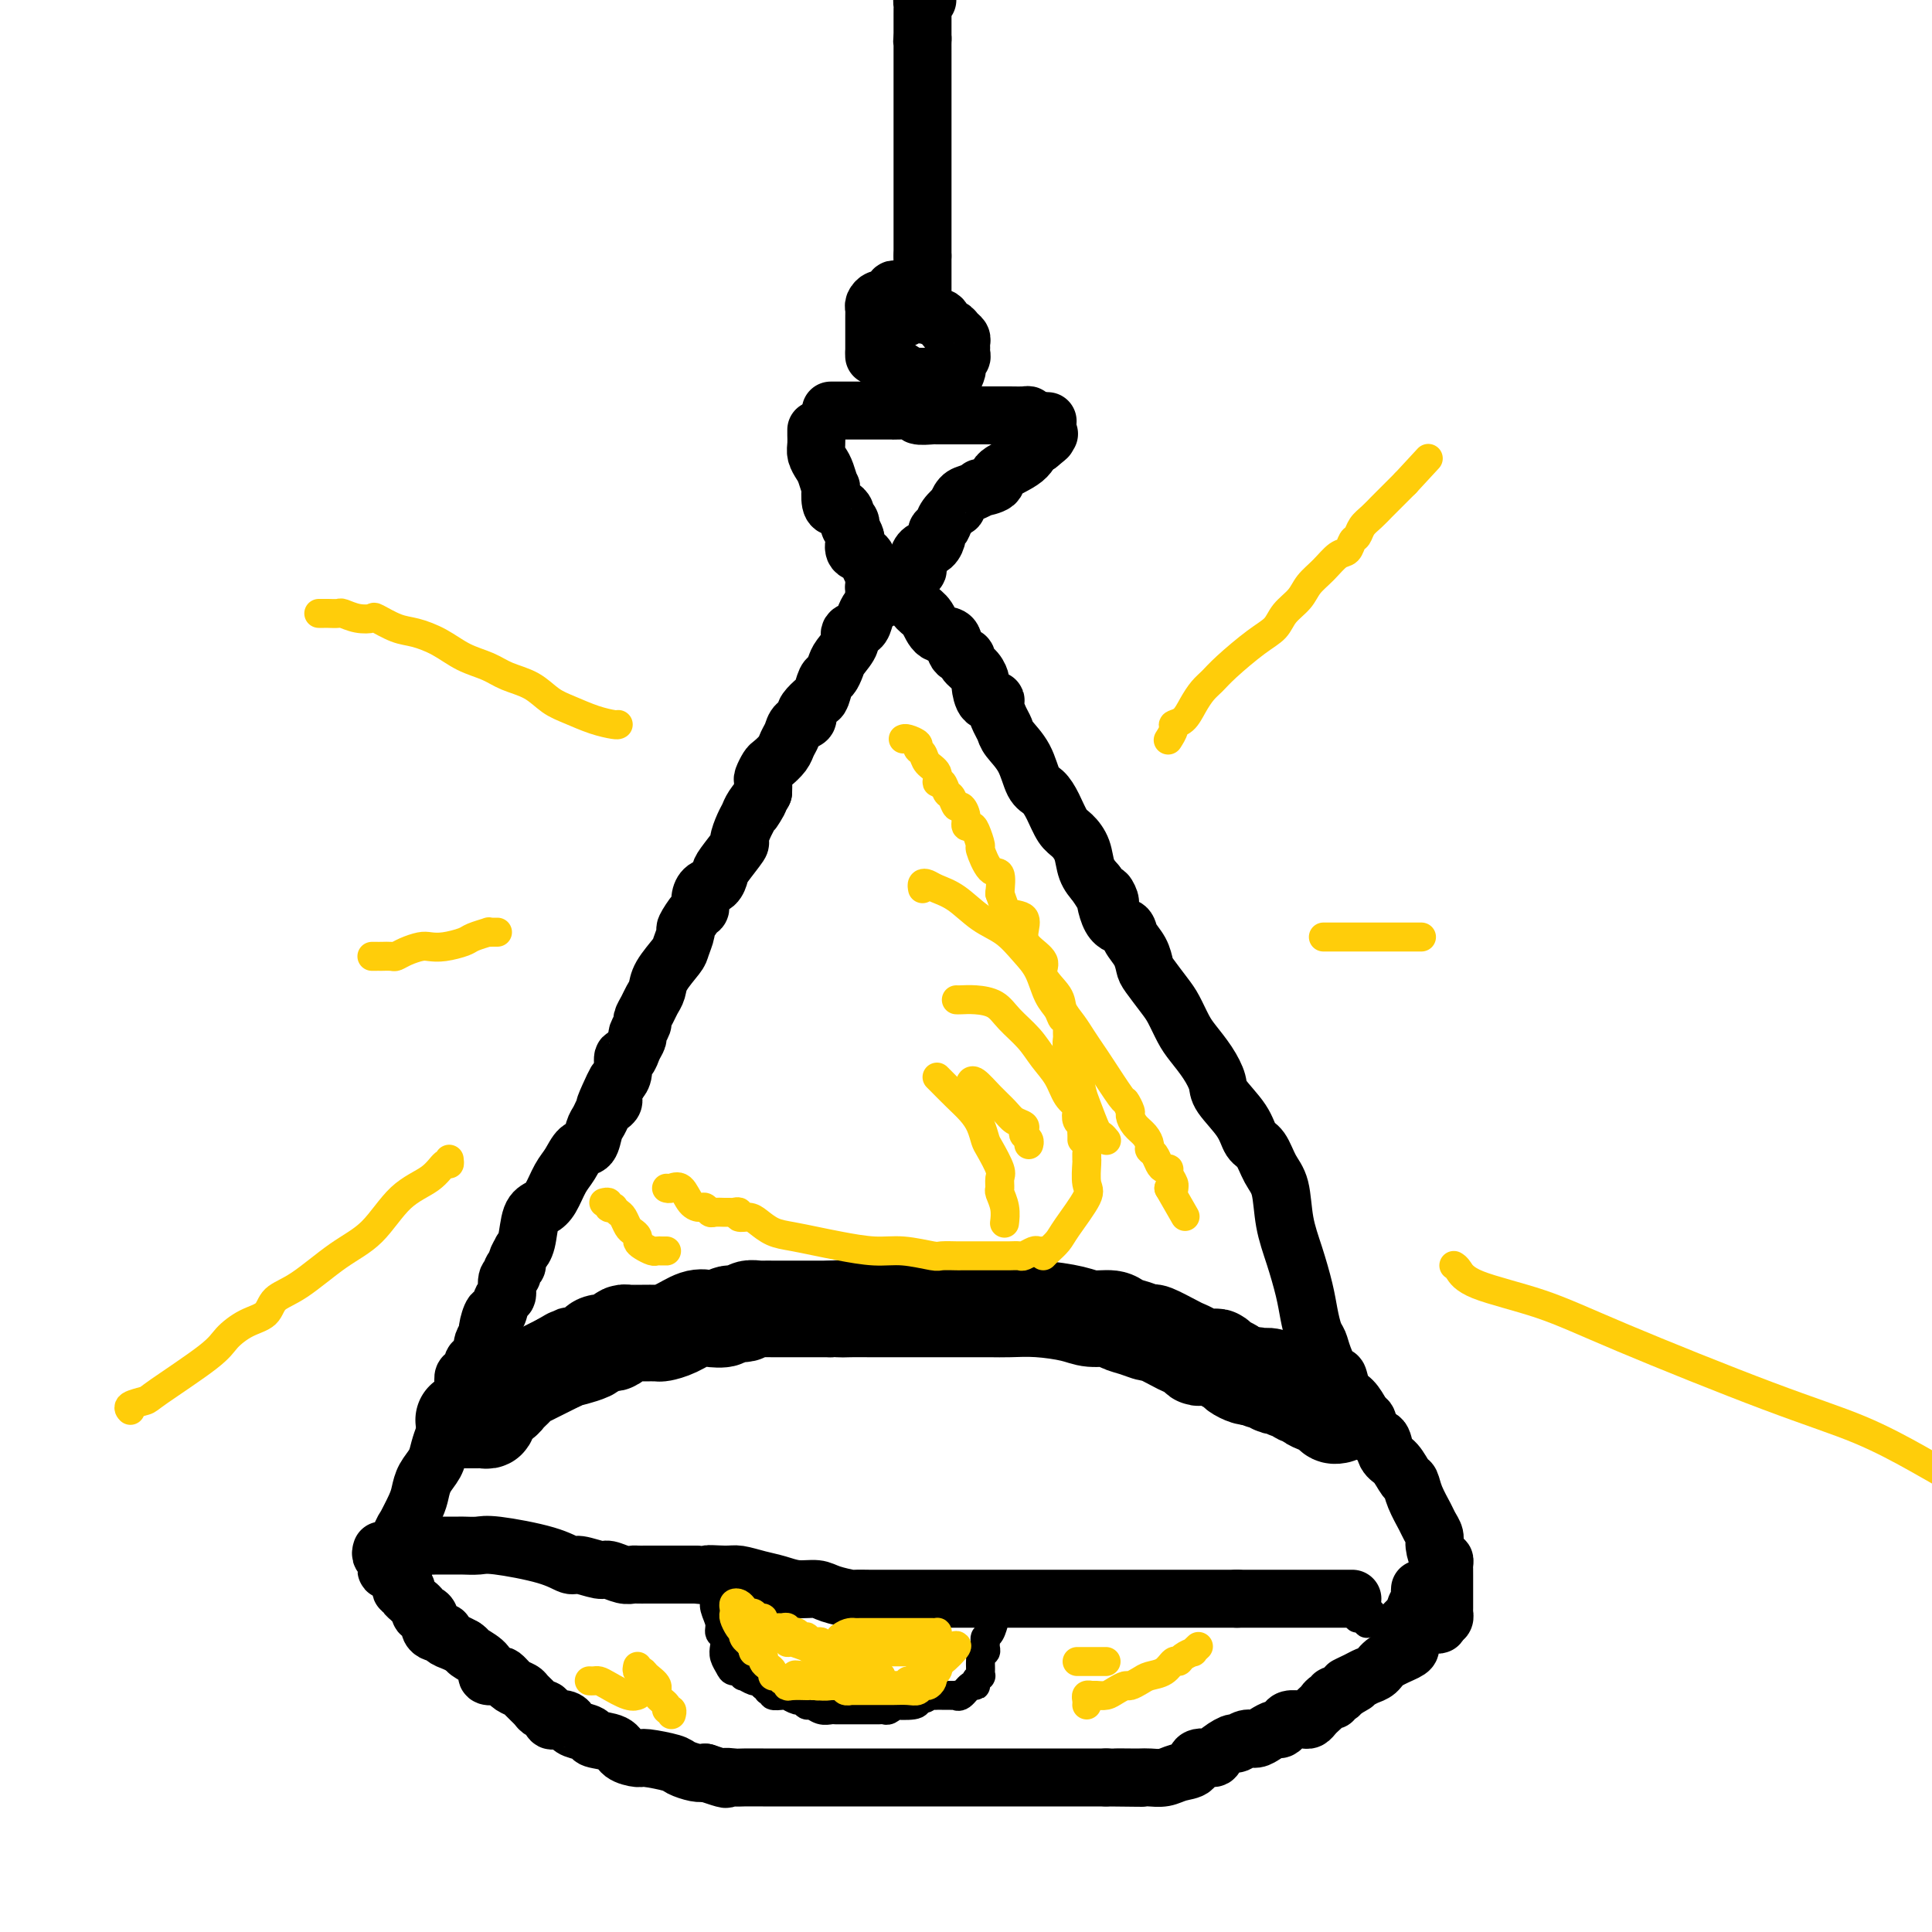
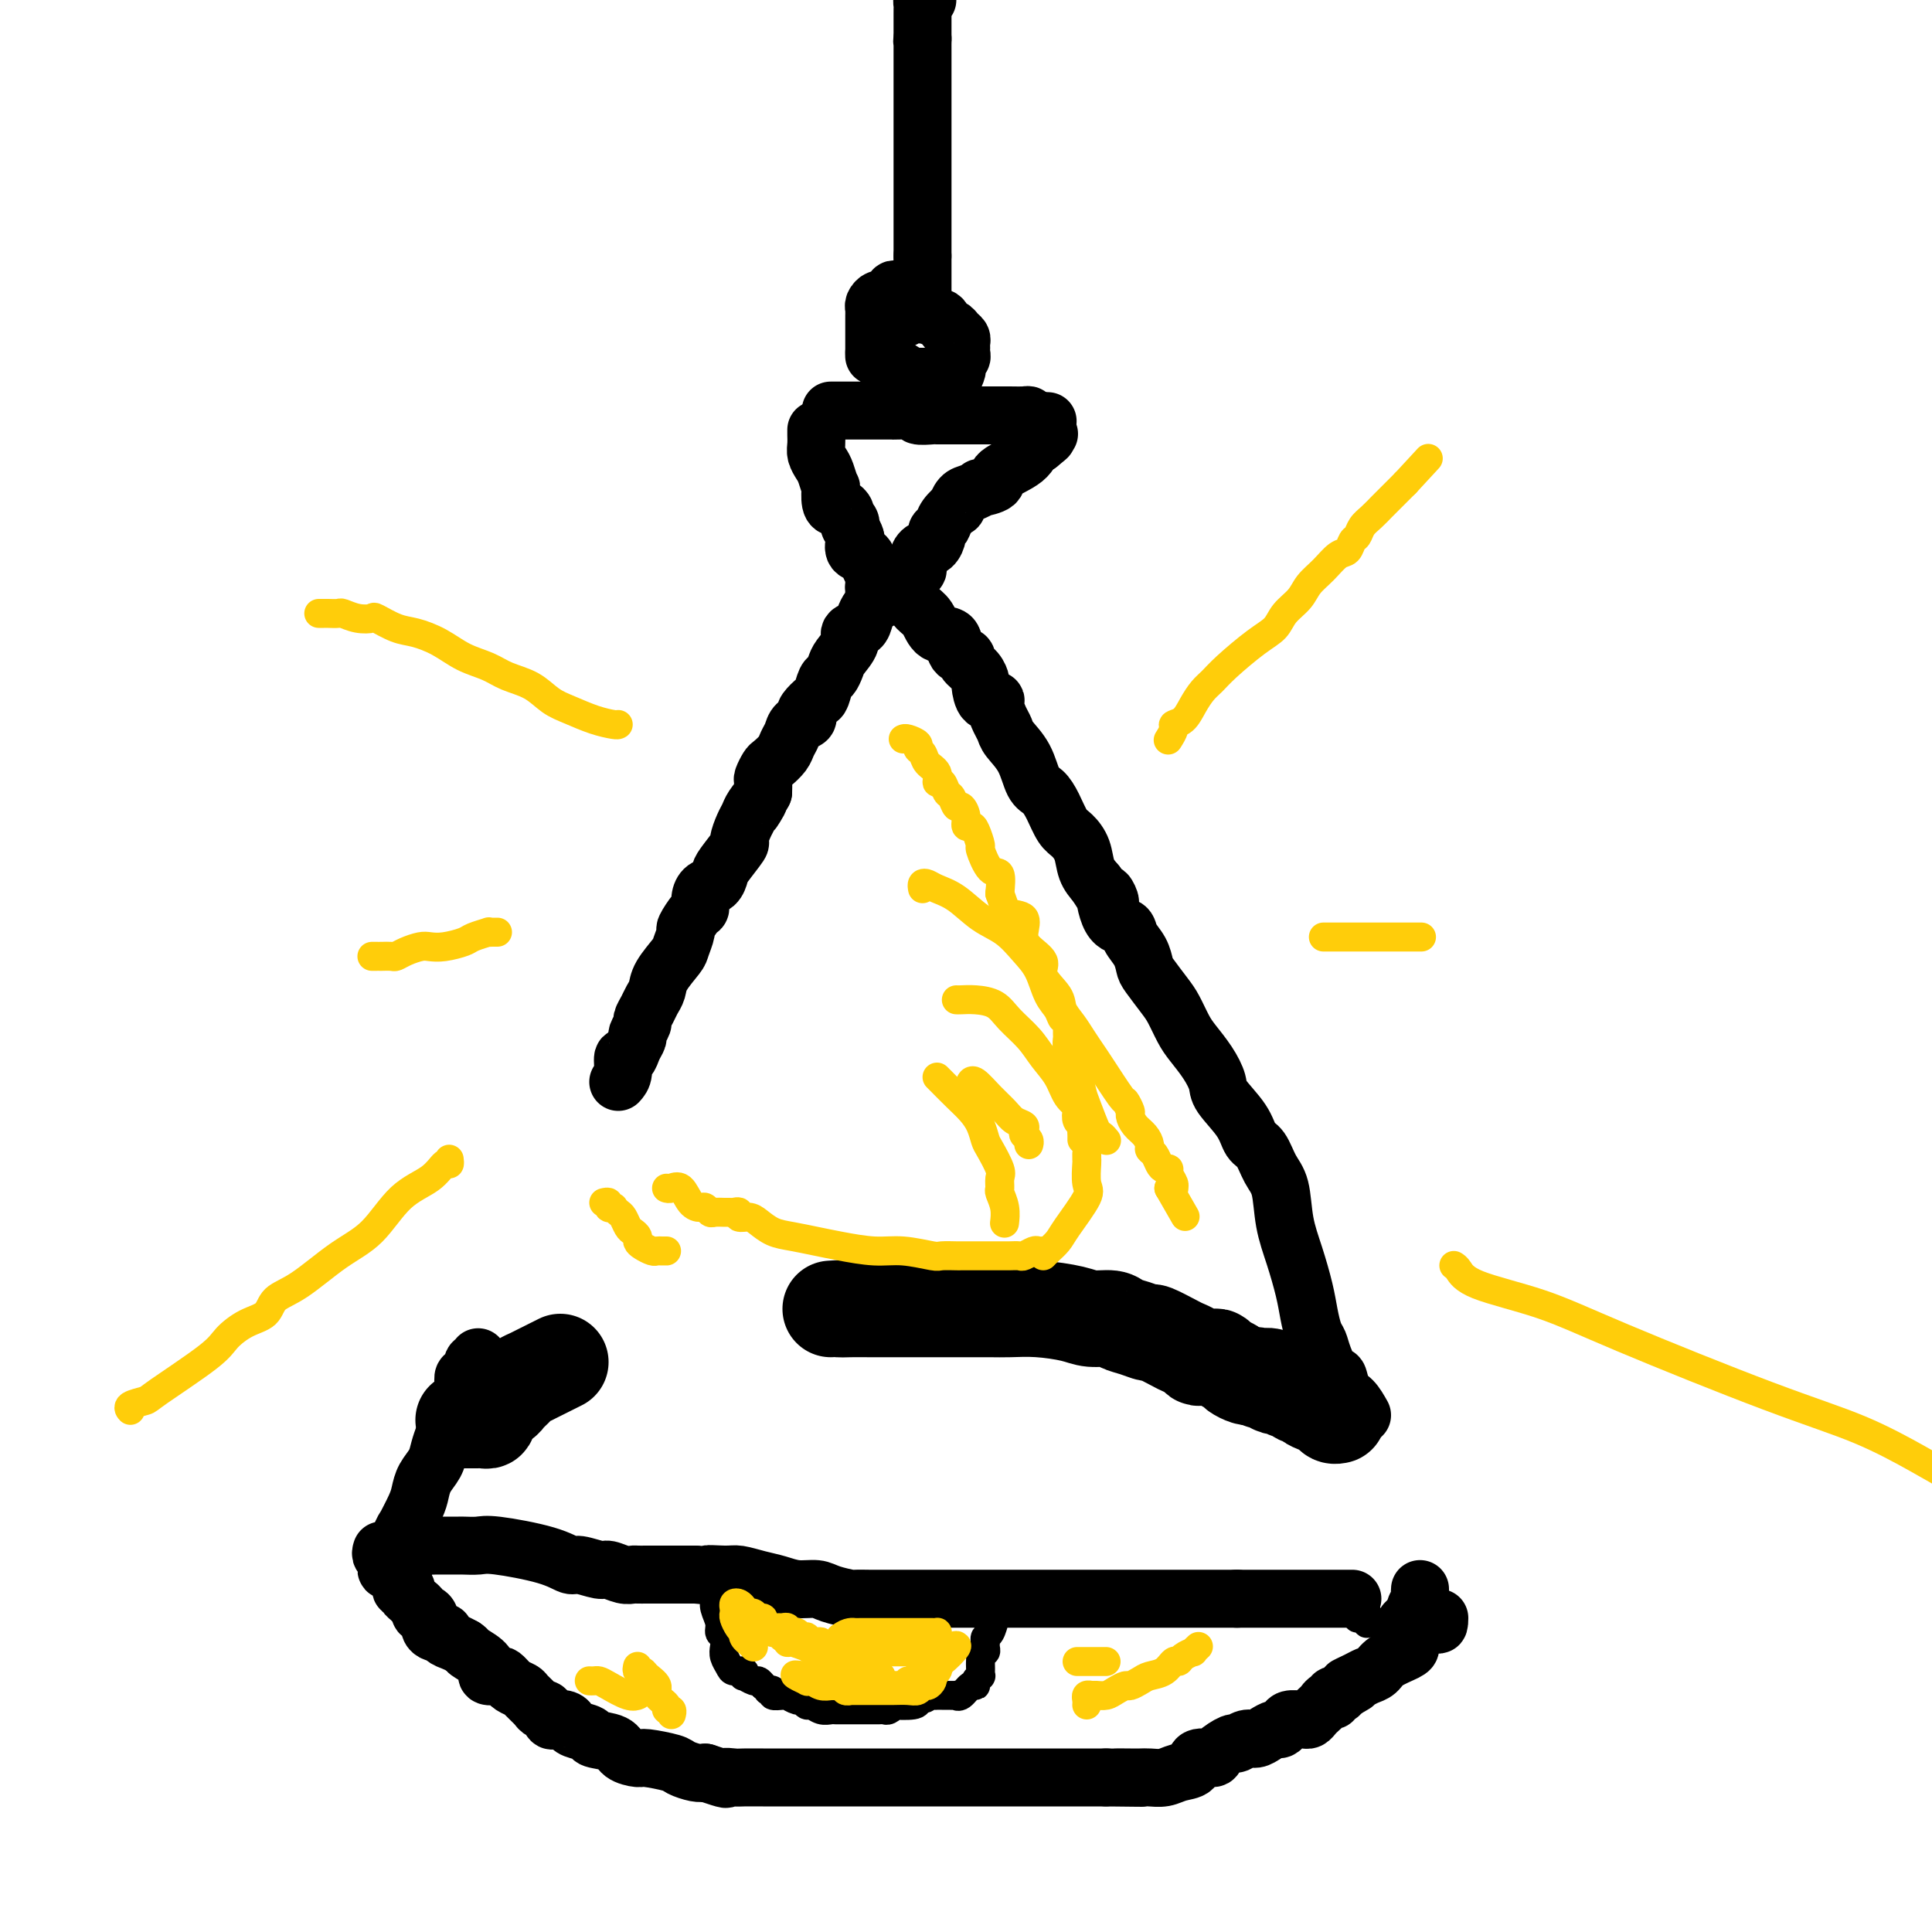
<svg xmlns="http://www.w3.org/2000/svg" viewBox="0 0 400 400" version="1.1">
  <g fill="none" stroke="#000000" stroke-width="12" stroke-linecap="round" stroke-linejoin="round">
    <path d="M192,0c-0.423,-0.089 -0.845,-0.177 -1,0c-0.155,0.177 -0.041,0.620 0,1c0.041,0.380 0.011,0.696 0,1c-0.011,0.304 -0.003,0.595 0,1c0.003,0.405 0.001,0.923 0,1c-0.001,0.077 -0.000,-0.287 0,0c0.000,0.287 0.000,1.225 0,2c-0.000,0.775 -0.000,1.388 0,2" />
    <path d="M191,8c-0.155,1.190 -0.041,0.164 0,0c0.041,-0.164 0.011,0.533 0,1c-0.011,0.467 -0.003,0.702 0,1c0.003,0.298 0.001,0.657 0,1c-0.001,0.343 -0.000,0.669 0,1c0.000,0.331 0.000,0.667 0,1c-0.000,0.333 -0.000,0.664 0,1c0.000,0.336 0.000,0.678 0,1c-0.000,0.322 -0.000,0.623 0,1c0.000,0.377 0.000,0.829 0,1c-0.000,0.171 -0.000,0.062 0,0c0.000,-0.062 0.000,-0.078 0,1c-0.000,1.078 -0.000,3.248 0,4c0.000,0.752 0.000,0.084 0,0c-0.000,-0.084 -0.000,0.415 0,1c0.000,0.585 0.000,1.256 0,2c-0.000,0.744 -0.000,1.560 0,2c0.000,0.440 0.000,0.503 0,1c-0.000,0.497 -0.000,1.426 0,2c0.000,0.574 0.000,0.792 0,1c-0.000,0.208 -0.000,0.407 0,1c0.000,0.593 0.000,1.580 0,2c-0.000,0.420 -0.000,0.272 0,1c0.000,0.728 -0.000,2.331 0,3c0.000,0.669 -0.000,0.404 0,1c0.000,0.596 -0.000,2.055 0,3c0.000,0.945 -0.000,1.378 0,2c0.000,0.622 -0.000,1.435 0,2c0.000,0.565 -0.000,0.883 0,2c0.000,1.117 -0.000,3.033 0,4c0.000,0.967 0.000,0.983 0,1" />
    <path d="M191,53c0.000,7.848 0.000,4.968 0,4c0.000,-0.968 0.000,-0.025 0,1c0.000,1.025 0.000,2.130 0,3c0.000,0.870 0.000,1.503 0,2c0.000,0.497 0.000,0.856 0,1c0.000,0.144 0.000,0.072 0,0" />
    <path d="M190,60c-0.362,0.002 -0.724,0.004 -1,0c-0.276,-0.004 -0.465,-0.015 -1,0c-0.535,0.015 -1.414,0.055 -2,0c-0.586,-0.055 -0.878,-0.207 -1,0c-0.122,0.207 -0.074,0.773 0,1c0.074,0.227 0.174,0.116 0,0c-0.174,-0.116 -0.621,-0.238 -1,0c-0.379,0.238 -0.690,0.837 -1,1c-0.310,0.163 -0.619,-0.111 -1,0c-0.381,0.111 -0.834,0.608 -1,1c-0.166,0.392 -0.044,0.681 0,1c0.044,0.319 0.012,0.668 0,1c-0.012,0.332 -0.003,0.648 0,1c0.003,0.352 0.001,0.742 0,1c-0.001,0.258 -0.000,0.384 0,1c0.000,0.616 0.000,1.722 0,2c-0.000,0.278 -0.000,-0.271 0,0c0.000,0.271 0.000,1.363 0,2c-0.000,0.637 -0.000,0.818 0,1" />
    <path d="M181,73c-0.010,1.377 -0.034,0.320 0,0c0.034,-0.320 0.127,0.096 1,1c0.873,0.904 2.528,2.295 3,3c0.472,0.705 -0.238,0.725 0,1c0.238,0.275 1.426,0.806 2,1c0.574,0.194 0.535,0.052 1,0c0.465,-0.052 1.433,-0.014 2,0c0.567,0.014 0.733,0.003 1,0c0.267,-0.003 0.635,0.001 1,0c0.365,-0.001 0.729,-0.007 1,0c0.271,0.007 0.451,0.028 1,0c0.549,-0.028 1.467,-0.106 2,0c0.533,0.106 0.683,0.397 1,0c0.317,-0.397 0.803,-1.482 1,-2c0.197,-0.518 0.105,-0.467 0,-1c-0.105,-0.533 -0.225,-1.648 0,-2c0.225,-0.352 0.793,0.060 1,0c0.207,-0.060 0.052,-0.593 0,-1c-0.052,-0.407 -0.003,-0.688 0,-1c0.003,-0.312 -0.041,-0.656 0,-1c0.041,-0.344 0.166,-0.688 0,-1c-0.166,-0.312 -0.623,-0.592 -1,-1c-0.377,-0.408 -0.675,-0.946 -1,-1c-0.325,-0.054 -0.679,0.374 -1,0c-0.321,-0.374 -0.611,-1.550 -1,-2c-0.389,-0.450 -0.877,-0.172 -1,0c-0.123,0.172 0.121,0.239 0,0c-0.121,-0.239 -0.606,-0.782 -1,-1c-0.394,-0.218 -0.697,-0.109 -1,0" />
    <path d="M192,65c-1.245,-0.929 -0.859,-0.250 -1,0c-0.141,0.250 -0.810,0.071 -1,0c-0.190,-0.071 0.100,-0.033 0,0c-0.100,0.033 -0.589,0.062 -1,0c-0.411,-0.062 -0.745,-0.216 -1,0c-0.255,0.216 -0.433,0.800 -1,1c-0.567,0.200 -1.525,0.016 -2,0c-0.475,-0.016 -0.468,0.136 -1,1c-0.532,0.864 -1.604,2.441 -2,3c-0.396,0.559 -0.114,0.100 0,0c0.114,-0.100 0.062,0.158 0,1c-0.062,0.842 -0.134,2.268 0,3c0.134,0.732 0.475,0.771 1,1c0.525,0.229 1.235,0.650 2,1c0.765,0.350 1.585,0.630 2,1c0.415,0.370 0.427,0.831 1,1c0.573,0.169 1.709,0.045 2,0c0.291,-0.045 -0.262,-0.012 0,0c0.262,0.012 1.340,0.003 2,0c0.660,-0.003 0.903,-0.001 1,0c0.097,0.001 0.049,0.000 0,0" />
    <path d="M172,85c0.331,-0.000 0.661,-0.000 1,0c0.339,0.000 0.685,0.000 1,0c0.315,-0.000 0.599,-0.000 1,0c0.401,0.000 0.920,0.000 1,0c0.080,-0.000 -0.278,-0.000 0,0c0.278,0.000 1.191,0.000 2,0c0.809,-0.000 1.513,-0.000 2,0c0.487,0.000 0.757,0.000 1,0c0.243,-0.000 0.459,-0.001 1,0c0.541,0.001 1.406,0.004 2,0c0.594,-0.004 0.916,-0.015 1,0c0.084,0.015 -0.072,0.057 1,0c1.072,-0.057 3.371,-0.211 4,0c0.629,0.211 -0.411,0.789 0,1c0.411,0.211 2.272,0.057 3,0c0.728,-0.057 0.323,-0.015 1,0c0.677,0.015 2.437,0.004 4,0c1.563,-0.004 2.930,-0.002 4,0c1.070,0.002 1.842,0.003 3,0c1.158,-0.003 2.702,-0.011 4,0c1.298,0.011 2.349,0.041 3,0c0.651,-0.041 0.900,-0.155 1,0c0.100,0.155 0.050,0.577 0,1" />
    <path d="M213,87c6.833,0.333 3.417,0.167 0,0" />
    <path d="M169,89c-0.007,0.243 -0.013,0.486 0,1c0.013,0.514 0.046,1.298 0,2c-0.046,0.702 -0.170,1.320 0,2c0.170,0.680 0.633,1.422 1,2c0.367,0.578 0.637,0.992 1,2c0.363,1.008 0.818,2.609 1,3c0.182,0.391 0.091,-0.428 0,0c-0.091,0.428 -0.183,2.104 0,3c0.183,0.896 0.641,1.013 1,1c0.359,-0.013 0.618,-0.157 1,0c0.382,0.157 0.886,0.615 1,1c0.114,0.385 -0.162,0.699 0,1c0.162,0.301 0.762,0.590 1,1c0.238,0.410 0.115,0.940 0,1c-0.115,0.060 -0.220,-0.350 0,0c0.220,0.350 0.766,1.458 1,2c0.234,0.542 0.158,0.516 0,1c-0.158,0.484 -0.396,1.478 0,2c0.396,0.522 1.427,0.574 2,1c0.573,0.426 0.689,1.228 1,2c0.311,0.772 0.818,1.513 1,2c0.182,0.487 0.038,0.718 0,1c-0.038,0.282 0.028,0.614 0,1c-0.028,0.386 -0.151,0.824 0,1c0.151,0.176 0.575,0.088 1,0" />
    <path d="M182,122c1.725,3.014 1.036,1.551 1,1c-0.036,-0.551 0.581,-0.188 1,0c0.419,0.188 0.641,0.200 1,0c0.359,-0.200 0.857,-0.612 1,-1c0.143,-0.388 -0.067,-0.751 0,-1c0.067,-0.249 0.412,-0.385 1,-1c0.588,-0.615 1.418,-1.708 2,-2c0.582,-0.292 0.916,0.216 1,0c0.084,-0.216 -0.084,-1.157 0,-2c0.084,-0.843 0.418,-1.587 1,-2c0.582,-0.413 1.412,-0.494 2,-1c0.588,-0.506 0.936,-1.436 1,-2c0.064,-0.564 -0.155,-0.762 0,-1c0.155,-0.238 0.685,-0.515 1,-1c0.315,-0.485 0.415,-1.176 1,-2c0.585,-0.824 1.654,-1.780 2,-2c0.346,-0.220 -0.029,0.295 0,0c0.029,-0.295 0.464,-1.402 1,-2c0.536,-0.598 1.172,-0.687 2,-1c0.828,-0.313 1.847,-0.849 2,-1c0.153,-0.151 -0.558,0.082 0,0c0.558,-0.082 2.387,-0.478 3,-1c0.613,-0.522 0.010,-1.171 1,-2c0.990,-0.829 3.574,-1.839 5,-3c1.426,-1.161 1.693,-2.475 2,-3c0.307,-0.525 0.653,-0.263 1,0" />
    <path d="M215,92c3.107,-2.488 1.375,-1.208 1,-1c-0.375,0.208 0.607,-0.655 1,-1c0.393,-0.345 0.196,-0.173 0,0" />
    <path d="M181,125c0.086,-0.067 0.173,-0.135 0,0c-0.173,0.135 -0.605,0.472 -1,1c-0.395,0.528 -0.754,1.248 -1,2c-0.246,0.752 -0.381,1.538 -1,2c-0.619,0.462 -1.724,0.600 -2,1c-0.276,0.400 0.277,1.061 0,2c-0.277,0.939 -1.384,2.157 -2,3c-0.616,0.843 -0.741,1.310 -1,2c-0.259,0.690 -0.651,1.603 -1,2c-0.349,0.397 -0.654,0.277 -1,1c-0.346,0.723 -0.732,2.288 -1,3c-0.268,0.712 -0.418,0.571 -1,1c-0.582,0.429 -1.595,1.427 -2,2c-0.405,0.573 -0.203,0.720 0,1c0.203,0.280 0.406,0.694 0,1c-0.406,0.306 -1.422,0.506 -2,1c-0.578,0.494 -0.718,1.283 -1,2c-0.282,0.717 -0.706,1.362 -1,2c-0.294,0.638 -0.457,1.269 -1,2c-0.543,0.731 -1.466,1.560 -2,2c-0.534,0.440 -0.679,0.489 -1,1c-0.321,0.511 -0.817,1.484 -1,2c-0.183,0.516 -0.052,0.576 0,1c0.052,0.424 0.026,1.212 0,2" />
    <path d="M158,164c-3.737,6.453 -1.580,3.085 -1,2c0.580,-1.085 -0.416,0.112 -1,1c-0.584,0.888 -0.755,1.467 -1,2c-0.245,0.533 -0.562,1.020 -1,2c-0.438,0.980 -0.995,2.451 -1,3c-0.005,0.549 0.542,0.174 0,1c-0.542,0.826 -2.174,2.854 -3,4c-0.826,1.146 -0.848,1.411 -1,2c-0.152,0.589 -0.435,1.504 -1,2c-0.565,0.496 -1.413,0.575 -2,1c-0.587,0.425 -0.913,1.197 -1,2c-0.087,0.803 0.064,1.637 0,2c-0.064,0.363 -0.344,0.255 -1,1c-0.656,0.745 -1.689,2.342 -2,3c-0.311,0.658 0.100,0.379 0,1c-0.100,0.621 -0.709,2.144 -1,3c-0.291,0.856 -0.263,1.044 -1,2c-0.737,0.956 -2.240,2.680 -3,4c-0.760,1.320 -0.777,2.236 -1,3c-0.223,0.764 -0.652,1.374 -1,2c-0.348,0.626 -0.614,1.266 -1,2c-0.386,0.734 -0.891,1.561 -1,2c-0.109,0.439 0.178,0.490 0,1c-0.178,0.510 -0.822,1.479 -1,2c-0.178,0.521 0.111,0.594 0,1c-0.111,0.406 -0.621,1.145 -1,2c-0.379,0.855 -0.627,1.827 -1,2c-0.373,0.173 -0.870,-0.453 -1,0c-0.130,0.453 0.106,1.987 0,3c-0.106,1.013 -0.553,1.507 -1,2" />
-     <path d="M128,224c-4.864,9.477 -2.024,3.168 -1,1c1.024,-2.168 0.233,-0.196 0,1c-0.233,1.196 0.092,1.618 0,2c-0.092,0.382 -0.601,0.726 -1,1c-0.399,0.274 -0.687,0.477 -1,1c-0.313,0.523 -0.650,1.365 -1,2c-0.350,0.635 -0.713,1.064 -1,2c-0.287,0.936 -0.500,2.380 -1,3c-0.500,0.620 -1.289,0.418 -2,1c-0.711,0.582 -1.346,1.949 -2,3c-0.654,1.051 -1.327,1.787 -2,3c-0.673,1.213 -1.347,2.904 -2,4c-0.653,1.096 -1.284,1.598 -2,2c-0.716,0.402 -1.516,0.703 -2,2c-0.484,1.297 -0.650,3.590 -1,5c-0.350,1.410 -0.882,1.936 -1,2c-0.118,0.064 0.180,-0.333 0,0c-0.180,0.333 -0.837,1.396 -1,2c-0.163,0.604 0.167,0.747 0,1c-0.167,0.253 -0.832,0.614 -1,1c-0.168,0.386 0.162,0.795 0,1c-0.162,0.205 -0.817,0.206 -1,1c-0.183,0.794 0.105,2.381 0,3c-0.105,0.619 -0.601,0.269 -1,1c-0.399,0.731 -0.699,2.543 -1,3c-0.301,0.457 -0.602,-0.439 -1,0c-0.398,0.439 -0.894,2.214 -1,3c-0.106,0.786 0.178,0.582 0,1c-0.178,0.418 -0.817,1.459 -1,2c-0.183,0.541 0.091,0.583 0,1c-0.091,0.417 -0.545,1.208 -1,2" />
    <path d="M99,281c-1.963,4.515 -1.370,1.302 -1,1c0.370,-0.302 0.517,2.306 0,3c-0.517,0.694 -1.696,-0.527 -2,0c-0.304,0.527 0.269,2.801 0,4c-0.269,1.199 -1.381,1.321 -2,2c-0.619,0.679 -0.747,1.914 -1,3c-0.253,1.086 -0.631,2.024 -1,3c-0.369,0.976 -0.727,1.992 -1,3c-0.273,1.008 -0.459,2.009 -1,3c-0.541,0.991 -1.436,1.973 -2,3c-0.564,1.027 -0.796,2.099 -1,3c-0.204,0.901 -0.380,1.632 -1,3c-0.620,1.368 -1.684,3.372 -2,4c-0.316,0.628 0.117,-0.119 0,0c-0.117,0.119 -0.784,1.104 -1,2c-0.216,0.896 0.019,1.703 0,2c-0.019,0.297 -0.291,0.085 0,0c0.291,-0.085 1.146,-0.042 2,0" />
    <path d="M85,320c-2.008,6.033 -0.029,1.617 1,0c1.029,-1.617 1.108,-0.433 1,0c-0.108,0.433 -0.404,0.116 0,0c0.404,-0.116 1.507,-0.031 2,0c0.493,0.031 0.376,0.009 1,0c0.624,-0.009 1.988,-0.004 3,0c1.012,0.004 1.674,0.006 2,0c0.326,-0.006 0.318,-0.022 1,0c0.682,0.022 2.053,0.082 3,0c0.947,-0.082 1.469,-0.305 4,0c2.531,0.305 7.072,1.138 10,2c2.928,0.862 4.244,1.751 5,2c0.756,0.249 0.952,-0.144 2,0c1.048,0.144 2.949,0.823 4,1c1.051,0.177 1.254,-0.149 2,0c0.746,0.149 2.035,0.772 3,1c0.965,0.228 1.605,0.061 2,0c0.395,-0.061 0.545,-0.016 1,0c0.455,0.016 1.216,0.004 2,0c0.784,-0.004 1.592,-0.001 2,0c0.408,0.001 0.418,0.000 1,0c0.582,-0.000 1.738,-0.000 3,0c1.262,0.000 2.631,0.000 4,0" />
    <path d="M144,326c9.660,0.925 4.309,0.236 3,0c-1.309,-0.236 1.422,-0.021 3,0c1.578,0.021 2.001,-0.153 3,0c0.999,0.153 2.572,0.632 4,1c1.428,0.368 2.709,0.624 4,1c1.291,0.376 2.592,0.871 4,1c1.408,0.129 2.924,-0.109 4,0c1.076,0.109 1.711,0.565 3,1c1.289,0.435 3.232,0.849 4,1c0.768,0.151 0.362,0.041 1,0c0.638,-0.041 2.322,-0.011 3,0c0.678,0.011 0.352,0.003 2,0c1.648,-0.003 5.272,-0.001 7,0c1.728,0.001 1.560,0.000 2,0c0.440,-0.000 1.488,-0.000 3,0c1.512,0.000 3.488,0.000 5,0c1.512,-0.000 2.560,-0.000 4,0c1.440,0.000 3.273,0.000 5,0c1.727,-0.000 3.350,-0.000 5,0c1.650,0.000 3.328,0.000 5,0c1.672,-0.000 3.337,-0.000 5,0c1.663,0.000 3.324,0.000 5,0c1.676,-0.000 3.366,-0.000 5,0c1.634,0.000 3.212,0.000 5,0c1.788,-0.000 3.787,-0.000 5,0c1.213,0.000 1.639,0.000 2,0c0.361,-0.000 0.658,-0.000 2,0c1.342,0.000 3.731,0.000 5,0c1.269,-0.000 1.419,-0.000 2,0c0.581,0.000 1.595,0.000 2,0c0.405,-0.000 0.203,-0.000 0,0" />
    <path d="M256,331c12.723,0.000 4.531,0.000 2,0c-2.531,0.000 0.600,0.000 2,0c1.400,-0.000 1.069,0.000 1,0c-0.069,0.000 0.122,0.000 1,0c0.878,0.000 2.441,-0.000 3,0c0.559,0.000 0.113,0.000 1,0c0.887,0.000 3.106,0.000 4,0c0.894,0.000 0.463,0.000 1,0c0.537,0.000 2.043,0.000 3,0c0.957,0.000 1.367,0.000 2,0c0.633,0.000 1.489,0.000 2,0c0.511,0.000 0.676,0.000 1,0c0.324,-0.000 0.807,-0.000 1,0c0.193,0.000 0.097,0.000 0,0" />
    <path d="M185,120c-0.021,0.335 -0.042,0.671 0,1c0.042,0.329 0.147,0.653 0,1c-0.147,0.347 -0.546,0.717 0,1c0.546,0.283 2.038,0.479 3,1c0.962,0.521 1.394,1.365 2,2c0.606,0.635 1.386,1.059 2,2c0.614,0.941 1.063,2.398 2,3c0.937,0.602 2.363,0.349 3,1c0.637,0.651 0.486,2.206 1,3c0.514,0.794 1.692,0.826 2,1c0.308,0.174 -0.256,0.489 0,1c0.256,0.511 1.330,1.219 2,2c0.670,0.781 0.935,1.636 1,2c0.065,0.364 -0.071,0.237 0,1c0.071,0.763 0.348,2.417 1,3c0.652,0.583 1.678,0.094 2,0c0.322,-0.094 -0.062,0.206 0,1c0.062,0.794 0.569,2.083 1,3c0.431,0.917 0.787,1.463 1,2c0.213,0.537 0.284,1.066 1,2c0.716,0.934 2.079,2.274 3,4c0.921,1.726 1.401,3.837 2,5c0.599,1.163 1.316,1.377 2,2c0.684,0.623 1.334,1.654 2,3c0.666,1.346 1.347,3.007 2,4c0.653,0.993 1.278,1.318 2,2c0.722,0.682 1.540,1.722 2,3c0.460,1.278 0.560,2.794 1,4c0.440,1.206 1.220,2.103 2,3" />
    <path d="M227,183c4.306,6.983 2.572,2.440 2,2c-0.572,-0.440 0.018,3.223 1,5c0.982,1.777 2.355,1.667 3,2c0.645,0.333 0.561,1.107 1,2c0.439,0.893 1.402,1.904 2,3c0.598,1.096 0.832,2.279 1,3c0.168,0.721 0.271,0.982 1,2c0.729,1.018 2.086,2.792 3,4c0.914,1.208 1.387,1.850 2,3c0.613,1.150 1.366,2.809 2,4c0.634,1.191 1.150,1.914 2,3c0.850,1.086 2.034,2.536 3,4c0.966,1.464 1.715,2.943 2,4c0.285,1.057 0.106,1.693 1,3c0.894,1.307 2.859,3.284 4,5c1.141,1.716 1.457,3.171 2,4c0.543,0.829 1.314,1.034 2,2c0.686,0.966 1.287,2.694 2,4c0.713,1.306 1.539,2.190 2,4c0.461,1.810 0.557,4.547 1,7c0.443,2.453 1.232,4.621 2,7c0.768,2.379 1.514,4.970 2,7c0.486,2.030 0.711,3.498 1,5c0.289,1.502 0.641,3.037 1,4c0.359,0.963 0.725,1.354 1,2c0.275,0.646 0.458,1.548 1,3c0.542,1.452 1.444,3.455 2,4c0.556,0.545 0.768,-0.370 1,0c0.232,0.370 0.486,2.023 1,3c0.514,0.977 1.290,1.279 2,2c0.710,0.721 1.355,1.860 2,3" />
-     <path d="M282,293c1.743,2.679 1.100,0.876 1,1c-0.100,0.124 0.344,2.174 1,3c0.656,0.826 1.524,0.430 2,1c0.476,0.570 0.560,2.108 1,3c0.440,0.892 1.235,1.139 2,2c0.765,0.861 1.500,2.338 2,3c0.500,0.662 0.765,0.509 1,1c0.235,0.491 0.440,1.624 1,3c0.560,1.376 1.473,2.993 2,4c0.527,1.007 0.667,1.404 1,2c0.333,0.596 0.860,1.392 1,2c0.140,0.608 -0.106,1.028 0,2c0.106,0.972 0.564,2.497 1,3c0.436,0.503 0.849,-0.016 1,0c0.151,0.016 0.041,0.569 0,1c-0.041,0.431 -0.011,0.742 0,1c0.011,0.258 0.003,0.463 0,1c-0.003,0.537 -0.001,1.404 0,2c0.001,0.596 0.000,0.919 0,1c-0.000,0.081 0.000,-0.079 0,0c-0.000,0.079 -0.000,0.398 0,1c0.000,0.602 0.001,1.485 0,2c-0.001,0.515 -0.003,0.660 0,1c0.003,0.340 0.011,0.875 0,1c-0.011,0.125 -0.041,-0.159 0,0c0.041,0.159 0.155,0.760 0,1c-0.155,0.240 -0.577,0.120 -1,0" />
    <path d="M298,335c-0.008,2.646 -0.527,0.762 -1,0c-0.473,-0.762 -0.900,-0.400 -1,0c-0.100,0.400 0.127,0.839 0,1c-0.127,0.161 -0.607,0.043 -1,0c-0.393,-0.043 -0.697,-0.012 -1,0c-0.303,0.012 -0.603,0.003 -1,0c-0.397,-0.003 -0.890,-0.001 -1,0c-0.110,0.001 0.163,0.000 0,0c-0.163,-0.000 -0.761,-0.000 -1,0c-0.239,0.000 -0.120,0.000 0,0" />
    <path d="M79,321c-0.117,0.373 -0.234,0.747 0,1c0.234,0.253 0.818,0.387 1,1c0.182,0.613 -0.039,1.706 0,2c0.039,0.294 0.336,-0.209 1,0c0.664,0.209 1.694,1.131 2,2c0.306,0.869 -0.111,1.686 0,2c0.111,0.314 0.750,0.126 1,0c0.250,-0.126 0.109,-0.189 0,0c-0.109,0.189 -0.188,0.629 0,1c0.188,0.371 0.641,0.673 1,1c0.359,0.327 0.622,0.678 1,1c0.378,0.322 0.871,0.615 1,1c0.129,0.385 -0.106,0.863 0,1c0.106,0.137 0.553,-0.068 1,0c0.447,0.068 0.895,0.410 1,1c0.105,0.590 -0.131,1.429 0,2c0.131,0.571 0.629,0.874 1,1c0.371,0.126 0.613,0.075 1,0c0.387,-0.075 0.918,-0.175 1,0c0.082,0.175 -0.286,0.624 0,1c0.286,0.376 1.224,0.679 2,1c0.776,0.321 1.388,0.661 2,1" />
    <path d="M96,341c1.146,0.752 0.510,0.633 1,1c0.490,0.367 2.106,1.222 3,2c0.894,0.778 1.067,1.480 1,2c-0.067,0.520 -0.372,0.856 0,1c0.372,0.144 1.422,0.094 2,0c0.578,-0.094 0.684,-0.232 1,0c0.316,0.232 0.843,0.835 1,1c0.157,0.165 -0.056,-0.107 0,0c0.056,0.107 0.382,0.593 1,1c0.618,0.407 1.527,0.734 2,1c0.473,0.266 0.508,0.471 1,1c0.492,0.529 1.440,1.382 2,2c0.560,0.618 0.731,1.002 1,1c0.269,-0.002 0.636,-0.390 1,0c0.364,0.390 0.725,1.557 1,2c0.275,0.443 0.463,0.160 1,0c0.537,-0.160 1.422,-0.197 2,0c0.578,0.197 0.848,0.629 1,1c0.152,0.371 0.185,0.680 1,1c0.815,0.320 2.411,0.650 3,1c0.589,0.350 0.171,0.720 1,1c0.829,0.280 2.905,0.470 4,1c1.095,0.530 1.209,1.399 2,2c0.791,0.601 2.260,0.935 3,1c0.740,0.065 0.751,-0.140 2,0c1.249,0.140 3.737,0.625 5,1c1.263,0.375 1.302,0.639 2,1c0.698,0.361 2.057,0.817 3,1c0.943,0.183 1.472,0.091 2,0" />
    <path d="M146,367c5.752,1.928 4.131,1.249 4,1c-0.131,-0.249 1.228,-0.067 2,0c0.772,0.067 0.958,0.018 2,0c1.042,-0.018 2.940,-0.005 4,0c1.060,0.005 1.284,0.001 2,0c0.716,-0.001 1.926,-0.000 3,0c1.074,0.000 2.012,0.000 3,0c0.988,-0.000 2.025,-0.000 3,0c0.975,0.000 1.886,0.000 3,0c1.114,-0.000 2.431,-0.000 4,0c1.569,0.000 3.391,0.000 4,0c0.609,-0.000 0.007,-0.000 2,0c1.993,0.000 6.582,0.000 8,0c1.418,-0.000 -0.336,-0.000 0,0c0.336,0.000 2.763,0.000 4,0c1.237,-0.000 1.285,-0.000 2,0c0.715,0.000 2.097,0.000 3,0c0.903,-0.000 1.329,-0.000 2,0c0.671,0.000 1.588,0.000 2,0c0.412,-0.000 0.318,-0.000 1,0c0.682,0.000 2.140,0.000 3,0c0.860,-0.000 1.122,-0.000 2,0c0.878,0.000 2.372,0.000 3,0c0.628,-0.000 0.389,-0.000 1,0c0.611,0.000 2.070,0.000 3,0c0.930,0.000 1.329,-0.000 2,0c0.671,0.000 1.613,0.000 3,0c1.387,0.000 3.220,-0.000 4,0c0.780,0.000 0.509,0.000 1,0c0.491,0.000 1.746,0.000 3,0" />
    <path d="M229,368c13.391,0.155 5.369,0.041 3,0c-2.369,-0.041 0.915,-0.010 2,0c1.085,0.010 -0.030,-0.001 0,0c0.030,0.001 1.206,0.013 2,0c0.794,-0.013 1.204,-0.049 2,0c0.796,0.049 1.976,0.185 3,0c1.024,-0.185 1.893,-0.692 3,-1c1.107,-0.308 2.451,-0.416 3,-1c0.549,-0.584 0.303,-1.644 1,-2c0.697,-0.356 2.336,-0.008 3,0c0.664,0.008 0.352,-0.323 1,-1c0.648,-0.677 2.256,-1.701 3,-2c0.744,-0.299 0.623,0.126 1,0c0.377,-0.126 1.253,-0.804 2,-1c0.747,-0.196 1.366,0.088 2,0c0.634,-0.088 1.282,-0.549 2,-1c0.718,-0.451 1.506,-0.891 2,-1c0.494,-0.109 0.696,0.114 1,0c0.304,-0.114 0.711,-0.566 1,-1c0.289,-0.434 0.459,-0.851 1,-1c0.541,-0.149 1.454,-0.029 2,0c0.546,0.029 0.724,-0.033 1,0c0.276,0.033 0.651,0.163 1,0c0.349,-0.163 0.672,-0.617 1,-1c0.328,-0.383 0.662,-0.695 1,-1c0.338,-0.305 0.682,-0.603 1,-1c0.318,-0.397 0.610,-0.894 1,-1c0.390,-0.106 0.878,0.178 1,0c0.122,-0.178 -0.121,-0.817 0,-1c0.121,-0.183 0.606,0.091 1,0c0.394,-0.091 0.697,-0.545 1,-1" />
    <path d="M278,350c4.926,-2.655 1.740,-1.291 1,-1c-0.740,0.291 0.964,-0.489 2,-1c1.036,-0.511 1.402,-0.753 2,-1c0.598,-0.247 1.428,-0.500 2,-1c0.572,-0.500 0.885,-1.247 2,-2c1.115,-0.753 3.031,-1.512 4,-2c0.969,-0.488 0.992,-0.705 1,-1c0.008,-0.295 0.003,-0.670 0,-1c-0.003,-0.330 -0.002,-0.617 0,-1c0.002,-0.383 0.005,-0.862 0,-1c-0.005,-0.138 -0.016,0.066 0,0c0.016,-0.066 0.061,-0.403 0,-1c-0.061,-0.597 -0.226,-1.455 0,-2c0.226,-0.545 0.845,-0.777 1,-1c0.155,-0.223 -0.155,-0.438 0,-1c0.155,-0.562 0.773,-1.470 1,-2c0.227,-0.530 0.061,-0.681 0,-1c-0.061,-0.319 -0.017,-0.805 0,-1c0.017,-0.195 0.009,-0.097 0,0" />
  </g>
  <g fill="none" stroke="#000000" stroke-width="20" stroke-linecap="round" stroke-linejoin="round">
    <path d="M96,294c0.334,0.000 0.668,0.001 1,0c0.332,-0.001 0.662,-0.003 1,0c0.338,0.003 0.683,0.012 1,0c0.317,-0.012 0.606,-0.046 1,0c0.394,0.046 0.894,0.171 1,0c0.106,-0.171 -0.183,-0.638 0,-1c0.183,-0.362 0.836,-0.618 1,-1c0.164,-0.382 -0.162,-0.891 0,-1c0.162,-0.109 0.813,0.182 1,0c0.187,-0.182 -0.091,-0.836 0,-1c0.091,-0.164 0.549,0.163 1,0c0.451,-0.163 0.893,-0.817 1,-1c0.107,-0.183 -0.121,0.105 0,0c0.121,-0.105 0.591,-0.602 1,-1c0.409,-0.398 0.757,-0.698 1,-1c0.243,-0.302 0.383,-0.606 1,-1c0.617,-0.394 1.712,-0.879 2,-1c0.288,-0.121 -0.232,0.122 0,0c0.232,-0.122 1.216,-0.610 2,-1c0.784,-0.390 1.367,-0.683 2,-1c0.633,-0.317 1.317,-0.659 2,-1" />
-     <path d="M116,282c3.531,-2.096 2.360,-1.336 2,-1c-0.360,0.336 0.092,0.247 1,0c0.908,-0.247 2.271,-0.654 3,-1c0.729,-0.346 0.825,-0.631 1,-1c0.175,-0.369 0.428,-0.821 1,-1c0.572,-0.179 1.463,-0.087 2,0c0.537,0.087 0.721,0.167 1,0c0.279,-0.167 0.654,-0.581 1,-1c0.346,-0.419 0.664,-0.845 1,-1c0.336,-0.155 0.690,-0.041 1,0c0.310,0.041 0.574,0.009 1,0c0.426,-0.009 1.013,0.004 2,0c0.987,-0.004 2.374,-0.026 3,0c0.626,0.026 0.490,0.099 1,0c0.510,-0.099 1.664,-0.370 3,-1c1.336,-0.630 2.852,-1.618 4,-2c1.148,-0.382 1.928,-0.159 3,0c1.072,0.159 2.438,0.253 3,0c0.562,-0.253 0.321,-0.852 1,-1c0.679,-0.148 2.279,0.157 3,0c0.721,-0.157 0.564,-0.774 1,-1c0.436,-0.226 1.465,-0.061 2,0c0.535,0.061 0.576,0.016 1,0c0.424,-0.016 1.231,-0.004 2,0c0.769,0.004 1.500,0.001 2,0c0.500,-0.001 0.771,-0.000 1,0c0.229,0.000 0.418,0.000 1,0c0.582,-0.000 1.558,-0.000 2,0c0.442,0.000 0.350,0.000 1,0c0.650,-0.000 2.043,-0.000 3,0c0.957,0.000 1.479,0.000 2,0" />
    <path d="M172,271c4.717,-0.309 2.508,-0.083 2,0c-0.508,0.083 0.685,0.022 2,0c1.315,-0.022 2.754,-0.006 4,0c1.246,0.006 2.300,0.002 3,0c0.700,-0.002 1.046,-0.000 2,0c0.954,0.000 2.517,0.000 4,0c1.483,-0.000 2.888,0.000 4,0c1.112,-0.000 1.932,-0.001 3,0c1.068,0.001 2.383,0.003 4,0c1.617,-0.003 3.537,-0.011 5,0c1.463,0.011 2.468,0.041 4,0c1.532,-0.041 3.589,-0.151 6,0c2.411,0.151 5.176,0.565 7,1c1.824,0.435 2.706,0.891 4,1c1.294,0.109 2.998,-0.130 4,0c1.002,0.130 1.301,0.630 2,1c0.699,0.370 1.797,0.610 3,1c1.203,0.390 2.511,0.930 3,1c0.489,0.070 0.159,-0.331 1,0c0.841,0.331 2.854,1.395 4,2c1.146,0.605 1.424,0.751 2,1c0.576,0.249 1.450,0.602 2,1c0.550,0.398 0.776,0.842 1,1c0.224,0.158 0.445,0.031 1,0c0.555,-0.031 1.443,0.033 2,0c0.557,-0.033 0.783,-0.163 1,0c0.217,0.163 0.426,0.618 1,1c0.574,0.382 1.515,0.690 2,1c0.485,0.310 0.515,0.622 1,1c0.485,0.378 1.424,0.822 2,1c0.576,0.178 0.788,0.089 1,0" />
    <path d="M259,285c4.643,1.857 1.751,0.500 1,0c-0.751,-0.500 0.639,-0.144 1,0c0.361,0.144 -0.308,0.076 0,0c0.308,-0.076 1.592,-0.160 2,0c0.408,0.160 -0.059,0.564 0,1c0.059,0.436 0.646,0.906 1,1c0.354,0.094 0.476,-0.186 1,0c0.524,0.186 1.449,0.837 2,1c0.551,0.163 0.728,-0.164 1,0c0.272,0.164 0.640,0.817 1,1c0.360,0.183 0.712,-0.105 1,0c0.288,0.105 0.512,0.602 1,1c0.488,0.398 1.241,0.695 2,1c0.759,0.305 1.523,0.618 2,1c0.477,0.382 0.667,0.834 1,1c0.333,0.166 0.809,0.048 1,0c0.191,-0.048 0.095,-0.024 0,0" />
  </g>
  <g fill="none" stroke="#000000" stroke-width="6" stroke-linecap="round" stroke-linejoin="round">
    <path d="M287,337c0.205,-0.422 0.409,-0.844 0,-1c-0.409,-0.156 -1.433,-0.046 -2,0c-0.567,0.046 -0.678,0.027 -1,0c-0.322,-0.027 -0.856,-0.064 -1,0c-0.144,0.064 0.101,0.227 0,0c-0.101,-0.227 -0.549,-0.845 -1,-1c-0.451,-0.155 -0.904,0.154 -1,0c-0.096,-0.154 0.167,-0.772 0,-1c-0.167,-0.228 -0.762,-0.065 -1,0c-0.238,0.065 -0.119,0.033 0,0" />
-     <path d="M280,334c-0.695,-0.464 1.068,-0.124 2,0c0.932,0.124 1.033,0.033 1,0c-0.033,-0.033 -0.201,-0.009 0,0c0.201,0.009 0.772,0.003 1,0c0.228,-0.003 0.114,-0.001 0,0" />
+     <path d="M280,334c-0.695,-0.464 1.068,-0.124 2,0c0.932,0.124 1.033,0.033 1,0c-0.033,-0.033 -0.201,-0.009 0,0c0.228,-0.003 0.114,-0.001 0,0" />
    <path d="M148,330c0.032,0.272 0.065,0.544 0,1c-0.065,0.456 -0.227,1.095 0,2c0.227,0.905 0.845,2.077 1,3c0.155,0.923 -0.151,1.599 0,2c0.151,0.401 0.760,0.528 1,1c0.240,0.472 0.110,1.288 0,2c-0.110,0.712 -0.201,1.319 0,2c0.201,0.681 0.693,1.435 1,2c0.307,0.565 0.429,0.940 1,1c0.571,0.060 1.592,-0.195 2,0c0.408,0.195 0.203,0.840 0,1c-0.203,0.160 -0.405,-0.163 0,0c0.405,0.163 1.417,0.813 2,1c0.583,0.187 0.738,-0.089 1,0c0.262,0.089 0.631,0.545 1,1" />
    <path d="M158,349c1.396,1.171 0.886,1.099 1,1c0.114,-0.099 0.852,-0.224 1,0c0.148,0.224 -0.293,0.796 0,1c0.293,0.204 1.321,0.039 2,0c0.679,-0.039 1.008,0.046 1,0c-0.008,-0.046 -0.354,-0.224 0,0c0.354,0.224 1.407,0.848 2,1c0.593,0.152 0.726,-0.170 1,0c0.274,0.170 0.689,0.830 1,1c0.311,0.170 0.517,-0.151 1,0c0.483,0.151 1.242,0.772 2,1c0.758,0.228 1.513,0.061 2,0c0.487,-0.061 0.704,-0.016 1,0c0.296,0.016 0.671,0.004 1,0c0.329,-0.004 0.612,-0.001 1,0c0.388,0.001 0.881,0.000 1,0c0.119,-0.000 -0.137,-0.000 0,0c0.137,0.000 0.667,0.000 1,0c0.333,-0.000 0.471,-0.000 1,0c0.529,0.000 1.451,0.001 2,0c0.549,-0.001 0.726,-0.004 1,0c0.274,0.004 0.644,0.015 1,0c0.356,-0.015 0.698,-0.056 1,0c0.302,0.056 0.564,0.208 1,0c0.436,-0.208 1.045,-0.777 1,-1c-0.045,-0.223 -0.743,-0.098 0,0c0.743,0.098 2.927,0.171 4,0c1.073,-0.171 1.037,-0.585 1,-1" />
    <path d="M190,352c3.212,-0.536 1.240,-0.876 1,-1c-0.240,-0.124 1.250,-0.033 2,0c0.750,0.033 0.761,0.008 1,0c0.239,-0.008 0.707,-0.000 1,0c0.293,0.000 0.411,-0.008 1,0c0.589,0.008 1.650,0.031 2,0c0.350,-0.031 -0.012,-0.116 0,0c0.012,0.116 0.399,0.434 1,0c0.601,-0.434 1.415,-1.618 2,-2c0.585,-0.382 0.941,0.038 1,0c0.059,-0.038 -0.180,-0.535 0,-1c0.180,-0.465 0.780,-0.898 1,-1c0.220,-0.102 0.059,0.128 0,0c-0.059,-0.128 -0.017,-0.613 0,-1c0.017,-0.387 0.008,-0.677 0,-1c-0.008,-0.323 -0.016,-0.678 0,-1c0.016,-0.322 0.057,-0.611 0,-1c-0.057,-0.389 -0.212,-0.878 0,-1c0.212,-0.122 0.792,0.124 1,0c0.208,-0.124 0.045,-0.616 0,-1c-0.045,-0.384 0.029,-0.660 0,-1c-0.029,-0.340 -0.162,-0.745 0,-1c0.162,-0.255 0.618,-0.358 1,-1c0.382,-0.642 0.691,-1.821 1,-3" />
    <path d="M206,335c0.464,-2.083 0.125,-1.292 0,-1c-0.125,0.292 -0.036,0.083 0,0c0.036,-0.083 0.018,-0.042 0,0" />
  </g>
  <g fill="none" stroke="#FFCD0A" stroke-width="6" stroke-linecap="round" stroke-linejoin="round">
    <path d="M158,336c-0.202,-0.114 -0.404,-0.228 0,0c0.404,0.228 1.415,0.797 2,1c0.585,0.203 0.744,0.040 1,0c0.256,-0.040 0.607,0.042 1,0c0.393,-0.042 0.826,-0.208 1,0c0.174,0.208 0.088,0.792 0,1c-0.088,0.208 -0.177,0.042 0,0c0.177,-0.042 0.621,0.040 1,0c0.379,-0.040 0.693,-0.203 1,0c0.307,0.203 0.607,0.773 1,1c0.393,0.227 0.880,0.112 1,0c0.120,-0.112 -0.126,-0.223 0,0c0.126,0.223 0.625,0.778 1,1c0.375,0.222 0.626,0.111 1,0c0.374,-0.111 0.870,-0.222 1,0c0.130,0.222 -0.106,0.778 0,1c0.106,0.222 0.553,0.111 1,0" />
    <path d="M171,341c2.250,1.000 1.376,1.000 1,1c-0.376,-0.000 -0.254,-0.000 0,0c0.254,0.000 0.642,0.000 1,0c0.358,-0.000 0.687,-0.000 1,0c0.313,0.000 0.608,0.000 1,0c0.392,-0.000 0.879,-0.000 1,0c0.121,0.000 -0.123,0.000 0,0c0.123,-0.000 0.614,-0.000 1,0c0.386,0.000 0.667,0.000 1,0c0.333,-0.000 0.719,-0.000 1,0c0.281,0.000 0.458,0.000 1,0c0.542,-0.000 1.450,-0.000 2,0c0.550,0.000 0.743,0.000 1,0c0.257,-0.000 0.580,-0.000 1,0c0.420,0.000 0.939,0.001 1,0c0.061,-0.001 -0.335,-0.004 0,0c0.335,0.004 1.399,0.015 2,0c0.601,-0.015 0.737,-0.057 1,0c0.263,0.057 0.652,0.211 1,0c0.348,-0.211 0.654,-0.789 1,-1c0.346,-0.211 0.732,-0.057 1,0c0.268,0.057 0.418,0.015 1,0c0.582,-0.015 1.595,-0.004 2,0c0.405,0.004 0.203,0.002 0,0" />
    <path d="M194,341c3.733,0.004 1.564,0.013 1,0c-0.564,-0.013 0.476,-0.047 1,0c0.524,0.047 0.534,0.174 1,0c0.466,-0.174 1.390,-0.650 1,0c-0.390,0.650 -2.093,2.427 -3,3c-0.907,0.573 -1.018,-0.058 -1,0c0.018,0.058 0.163,0.804 0,1c-0.163,0.196 -0.636,-0.158 -1,0c-0.364,0.158 -0.620,0.827 -1,1c-0.380,0.173 -0.886,-0.151 -1,0c-0.114,0.151 0.163,0.775 0,1c-0.163,0.225 -0.765,0.050 -1,0c-0.235,-0.050 -0.102,0.025 0,0c0.102,-0.025 0.172,-0.150 0,0c-0.172,0.150 -0.586,0.575 -1,1" />
    <path d="M189,348c-1.416,1.022 -0.957,0.078 -1,0c-0.043,-0.078 -0.589,0.711 -1,1c-0.411,0.289 -0.687,0.077 -1,0c-0.313,-0.077 -0.662,-0.021 -1,0c-0.338,0.021 -0.664,0.006 -1,0c-0.336,-0.006 -0.681,-0.001 -1,0c-0.319,0.001 -0.610,0.000 -1,0c-0.390,-0.000 -0.878,-0.000 -1,0c-0.122,0.000 0.122,0.000 0,0c-0.122,-0.000 -0.610,-0.000 -1,0c-0.390,0.000 -0.682,0.000 -1,0c-0.318,-0.000 -0.661,-0.000 -1,0c-0.339,0.000 -0.673,0.000 -1,0c-0.327,-0.000 -0.647,-0.000 -1,0c-0.353,0.000 -0.738,0.000 -1,0c-0.262,-0.000 -0.400,-0.000 -1,0c-0.600,0.000 -1.662,0.000 -2,0c-0.338,-0.000 0.046,-0.000 0,0c-0.046,0.000 -0.523,0.000 -1,0" />
-     <path d="M171,349c-2.961,0.155 -1.365,0.042 -1,0c0.365,-0.042 -0.501,-0.011 -1,0c-0.499,0.011 -0.631,0.004 -1,0c-0.369,-0.004 -0.974,-0.005 -1,0c-0.026,0.005 0.526,0.017 0,0c-0.526,-0.017 -2.130,-0.061 -3,0c-0.870,0.061 -1.008,0.227 -1,0c0.008,-0.227 0.160,-0.848 0,-1c-0.160,-0.152 -0.634,0.167 -1,0c-0.366,-0.167 -0.624,-0.818 -1,-1c-0.376,-0.182 -0.872,0.105 -1,0c-0.128,-0.105 0.110,-0.601 0,-1c-0.110,-0.399 -0.568,-0.699 -1,-1c-0.432,-0.301 -0.837,-0.602 -1,-1c-0.163,-0.398 -0.082,-0.894 0,-1c0.082,-0.106 0.166,0.178 0,0c-0.166,-0.178 -0.583,-0.817 -1,-1c-0.417,-0.183 -0.833,0.091 -1,0c-0.167,-0.091 -0.083,-0.545 0,-1" />
    <path d="M156,341c-1.404,-1.420 -0.915,-0.971 -1,-1c-0.085,-0.029 -0.745,-0.536 -1,-1c-0.255,-0.464 -0.107,-0.884 0,-1c0.107,-0.116 0.172,0.071 0,0c-0.172,-0.071 -0.583,-0.401 -1,-1c-0.417,-0.599 -0.841,-1.468 -1,-2c-0.159,-0.532 -0.054,-0.728 0,-1c0.054,-0.272 0.056,-0.619 0,-1c-0.056,-0.381 -0.170,-0.797 0,-1c0.170,-0.203 0.623,-0.194 1,0c0.377,0.194 0.680,0.573 1,1c0.320,0.427 0.659,0.902 1,1c0.341,0.098 0.683,-0.181 1,0c0.317,0.181 0.610,0.823 1,1c0.390,0.177 0.878,-0.111 1,0c0.122,0.111 -0.122,0.621 0,1c0.122,0.379 0.610,0.627 1,1c0.390,0.373 0.682,0.870 1,1c0.318,0.130 0.662,-0.106 1,0c0.338,0.106 0.669,0.553 1,1" />
    <path d="M162,339c1.776,1.018 1.217,0.061 1,0c-0.217,-0.061 -0.091,0.772 0,1c0.091,0.228 0.146,-0.149 1,0c0.854,0.149 2.506,0.825 3,1c0.494,0.175 -0.170,-0.149 0,0c0.170,0.149 1.174,0.772 2,1c0.826,0.228 1.475,0.062 2,0c0.525,-0.062 0.925,-0.019 1,0c0.075,0.019 -0.177,0.015 0,0c0.177,-0.015 0.783,-0.042 1,0c0.217,0.042 0.044,0.152 0,0c-0.044,-0.152 0.040,-0.567 0,-1c-0.040,-0.433 -0.203,-0.886 0,-1c0.203,-0.114 0.772,0.110 1,0c0.228,-0.110 0.114,-0.555 0,-1" />
    <path d="M174,339c0.869,-0.691 1.541,-0.917 2,-1c0.459,-0.083 0.704,-0.022 1,0c0.296,0.022 0.641,0.006 1,0c0.359,-0.006 0.731,-0.002 1,0c0.269,0.002 0.436,0.000 1,0c0.564,-0.000 1.525,-0.000 2,0c0.475,0.000 0.463,0.000 1,0c0.537,-0.000 1.622,-0.000 2,0c0.378,0.000 0.048,0.000 0,0c-0.048,-0.000 0.186,-0.000 1,0c0.814,0.000 2.207,0.000 3,0c0.793,-0.000 0.986,-0.000 1,0c0.014,0.000 -0.150,0.000 0,0c0.150,-0.000 0.615,-0.001 1,0c0.385,0.001 0.692,0.002 1,0c0.308,-0.002 0.618,-0.009 1,0c0.382,0.009 0.834,0.033 1,0c0.166,-0.033 0.044,-0.125 0,0c-0.044,0.125 -0.012,0.466 0,1c0.012,0.534 0.003,1.259 0,2c-0.003,0.741 -0.001,1.497 0,2c0.001,0.503 0.000,0.751 0,1" />
    <path d="M194,344c0.369,1.317 0.292,1.611 0,2c-0.292,0.389 -0.799,0.874 -1,1c-0.201,0.126 -0.095,-0.106 0,0c0.095,0.106 0.178,0.550 0,1c-0.178,0.450 -0.618,0.905 -1,1c-0.382,0.095 -0.706,-0.171 -1,0c-0.294,0.171 -0.557,0.778 -1,1c-0.443,0.222 -1.067,0.059 -2,0c-0.933,-0.059 -2.177,-0.015 -3,0c-0.823,0.015 -1.225,0.000 -3,0c-1.775,-0.000 -4.923,0.014 -6,0c-1.077,-0.014 -0.081,-0.056 0,0c0.081,0.056 -0.751,0.211 -1,0c-0.249,-0.211 0.085,-0.788 0,-1c-0.085,-0.212 -0.589,-0.061 -1,0c-0.411,0.061 -0.727,0.030 -1,0c-0.273,-0.030 -0.502,-0.060 -1,0c-0.498,0.060 -1.266,0.208 -2,0c-0.734,-0.208 -1.434,-0.774 -2,-1c-0.566,-0.226 -0.997,-0.112 -1,0c-0.003,0.112 0.422,0.222 0,0c-0.422,-0.222 -1.692,-0.778 -2,-1c-0.308,-0.222 0.346,-0.111 1,0" />
    <path d="M166,347c-3.164,-0.464 -0.074,-0.124 1,0c1.074,0.124 0.133,0.033 0,0c-0.133,-0.033 0.543,-0.009 1,0c0.457,0.009 0.695,0.002 1,0c0.305,-0.002 0.677,-0.001 1,0c0.323,0.001 0.597,0.000 1,0c0.403,-0.000 0.935,-0.000 1,0c0.065,0.000 -0.337,0.000 0,0c0.337,-0.000 1.414,-0.000 2,0c0.586,0.000 0.682,0.000 1,0c0.318,-0.000 0.859,-0.000 1,0c0.141,0.000 -0.117,0.000 0,0c0.117,-0.000 0.609,-0.000 1,0c0.391,0.000 0.679,0.000 1,0c0.321,-0.000 0.674,-0.000 1,0c0.326,0.000 0.626,0.000 1,0c0.374,-0.000 0.821,-0.000 1,0c0.179,0.000 0.089,0.000 0,0" />
    <path d="M181,347c2.500,0.000 1.250,0.000 0,0" />
    <path d="M242,153c-0.126,0.199 -0.252,0.399 0,0c0.252,-0.399 0.883,-1.395 1,-2c0.117,-0.605 -0.278,-0.819 0,-1c0.278,-0.181 1.229,-0.328 2,-1c0.771,-0.672 1.360,-1.867 2,-3c0.640,-1.133 1.330,-2.204 2,-3c0.670,-0.796 1.319,-1.319 2,-2c0.681,-0.681 1.394,-1.522 3,-3c1.606,-1.478 4.106,-3.592 6,-5c1.894,-1.408 3.182,-2.109 4,-3c0.818,-0.891 1.167,-1.973 2,-3c0.833,-1.027 2.149,-2.000 3,-3c0.851,-1.000 1.236,-2.026 2,-3c0.764,-0.974 1.907,-1.895 3,-3c1.093,-1.105 2.138,-2.393 3,-3c0.862,-0.607 1.543,-0.532 2,-1c0.457,-0.468 0.690,-1.477 1,-2c0.310,-0.523 0.698,-0.559 1,-1c0.302,-0.441 0.518,-1.288 1,-2c0.482,-0.712 1.228,-1.290 2,-2c0.772,-0.710 1.569,-1.552 2,-2c0.431,-0.448 0.497,-0.501 1,-1c0.503,-0.499 1.443,-1.442 2,-2c0.557,-0.558 0.731,-0.731 1,-1c0.269,-0.269 0.635,-0.635 1,-1" />
    <path d="M291,100c8.167,-8.833 4.083,-4.417 0,0" />
    <path d="M128,150c-0.095,0.063 -0.190,0.126 -1,0c-0.810,-0.126 -2.334,-0.442 -4,-1c-1.666,-0.558 -3.473,-1.357 -5,-2c-1.527,-0.643 -2.774,-1.130 -4,-2c-1.226,-0.870 -2.430,-2.123 -4,-3c-1.570,-0.877 -3.504,-1.377 -5,-2c-1.496,-0.623 -2.552,-1.370 -4,-2c-1.448,-0.630 -3.289,-1.143 -5,-2c-1.711,-0.857 -3.293,-2.058 -5,-3c-1.707,-0.942 -3.537,-1.624 -5,-2c-1.463,-0.376 -2.557,-0.444 -4,-1c-1.443,-0.556 -3.236,-1.599 -4,-2c-0.764,-0.401 -0.499,-0.160 -1,0c-0.501,0.160 -1.769,0.239 -3,0c-1.231,-0.239 -2.425,-0.796 -3,-1c-0.575,-0.204 -0.533,-0.055 -1,0c-0.467,0.055 -1.445,0.015 -2,0c-0.555,-0.015 -0.688,-0.004 -1,0c-0.312,0.004 -0.803,0.001 -1,0c-0.197,-0.001 -0.098,-0.001 0,0" />
    <path d="M93,240c0.061,0.494 0.122,0.989 0,1c-0.122,0.011 -0.427,-0.460 -1,0c-0.573,0.460 -1.415,1.853 -3,3c-1.585,1.147 -3.913,2.050 -6,4c-2.087,1.950 -3.933,4.949 -6,7c-2.067,2.051 -4.355,3.153 -7,5c-2.645,1.847 -5.647,4.437 -8,6c-2.353,1.563 -4.058,2.098 -5,3c-0.942,0.902 -1.121,2.172 -2,3c-0.879,0.828 -2.457,1.216 -4,2c-1.543,0.784 -3.052,1.964 -4,3c-0.948,1.036 -1.336,1.927 -4,4c-2.664,2.073 -7.603,5.326 -10,7c-2.397,1.674 -2.251,1.768 -3,2c-0.749,0.232 -2.394,0.601 -3,1c-0.606,0.399 -0.173,0.828 0,1c0.173,0.172 0.087,0.086 0,0" />
    <path d="M103,193c-0.287,-0.007 -0.575,-0.013 -1,0c-0.425,0.013 -0.988,0.046 -1,0c-0.012,-0.046 0.526,-0.170 0,0c-0.526,0.170 -2.118,0.633 -3,1c-0.882,0.367 -1.055,0.637 -2,1c-0.945,0.363 -2.663,0.819 -4,1c-1.337,0.181 -2.294,0.087 -3,0c-0.706,-0.087 -1.162,-0.167 -2,0c-0.838,0.167 -2.057,0.581 -3,1c-0.943,0.419 -1.611,0.844 -2,1c-0.389,0.156 -0.500,0.042 -1,0c-0.500,-0.042 -1.388,-0.011 -2,0c-0.612,0.011 -0.948,0.003 -1,0c-0.052,-0.003 0.178,-0.001 0,0c-0.178,0.001 -0.765,0.000 -1,0c-0.235,-0.000 -0.117,-0.000 0,0" />
    <path d="M274,194c0.003,0.000 0.006,0.000 0,0c-0.006,0.000 -0.021,0.000 0,0c0.021,0.000 0.080,0.000 1,0c0.920,-0.000 2.702,0.000 5,0c2.298,0.000 5.111,0.000 7,0c1.889,0.000 2.855,0.000 4,0c1.145,0.000 2.470,0.000 3,0c0.530,0.000 0.265,0.000 0,0" />
    <path d="M301,262c0.282,0.170 0.564,0.340 1,1c0.436,0.660 1.027,1.808 4,3c2.973,1.192 8.327,2.426 13,4c4.673,1.574 8.664,3.488 17,7c8.336,3.512 21.018,8.622 30,12c8.982,3.378 14.264,5.025 19,7c4.736,1.975 8.924,4.279 12,6c3.076,1.721 5.038,2.861 7,4" />
    <path d="M187,153c0.189,-0.088 0.378,-0.175 1,0c0.622,0.175 1.677,0.613 2,1c0.323,0.387 -0.086,0.725 0,1c0.086,0.275 0.667,0.489 1,1c0.333,0.511 0.418,1.321 1,2c0.582,0.679 1.662,1.227 2,2c0.338,0.773 -0.064,1.770 0,2c0.064,0.230 0.594,-0.308 1,0c0.406,0.308 0.687,1.461 1,2c0.313,0.539 0.657,0.464 1,1c0.343,0.536 0.683,1.685 1,2c0.317,0.315 0.609,-0.202 1,0c0.391,0.202 0.879,1.123 1,2c0.121,0.877 -0.127,1.709 0,2c0.127,0.291 0.628,0.040 1,0c0.372,-0.040 0.615,0.130 1,1c0.385,0.870 0.913,2.440 1,3c0.087,0.560 -0.265,0.109 0,1c0.265,0.891 1.148,3.125 2,4c0.852,0.875 1.672,0.393 2,1c0.328,0.607 0.164,2.304 0,4" />
    <path d="M207,185c1.044,2.895 1.153,3.632 2,4c0.847,0.368 2.430,0.365 3,1c0.570,0.635 0.125,1.906 0,3c-0.125,1.094 0.070,2.011 1,3c0.930,0.989 2.595,2.050 3,3c0.405,0.950 -0.450,1.790 0,3c0.450,1.210 2.204,2.789 3,4c0.796,1.211 0.634,2.053 1,3c0.366,0.947 1.261,1.999 2,3c0.739,1.001 1.321,1.951 2,3c0.679,1.049 1.454,2.197 2,3c0.546,0.803 0.864,1.261 2,3c1.136,1.739 3.091,4.759 4,6c0.909,1.241 0.772,0.702 1,1c0.228,0.298 0.822,1.431 1,2c0.178,0.569 -0.058,0.572 0,1c0.058,0.428 0.411,1.279 1,2c0.589,0.721 1.415,1.310 2,2c0.585,0.690 0.930,1.481 1,2c0.070,0.519 -0.135,0.765 0,1c0.135,0.235 0.609,0.457 1,1c0.391,0.543 0.697,1.406 1,2c0.303,0.594 0.603,0.919 1,1c0.397,0.081 0.892,-0.084 1,0c0.108,0.084 -0.170,0.415 0,1c0.170,0.585 0.788,1.425 1,2c0.212,0.575 0.019,0.886 0,1c-0.019,0.114 0.138,0.033 0,0c-0.138,-0.033 -0.569,-0.016 -1,0" />
    <path d="M242,246c5.833,10.167 2.917,5.083 0,0" />
    <path d="M191,184c-0.077,-0.401 -0.153,-0.802 0,-1c0.153,-0.198 0.536,-0.192 1,0c0.464,0.192 1.009,0.571 2,1c0.991,0.429 2.429,0.906 4,2c1.571,1.094 3.274,2.803 5,4c1.726,1.197 3.474,1.881 5,3c1.526,1.119 2.828,2.672 4,4c1.172,1.328 2.213,2.432 3,4c0.787,1.568 1.321,3.600 2,5c0.679,1.400 1.502,2.168 2,3c0.498,0.832 0.669,1.729 1,2c0.331,0.271 0.821,-0.082 1,0c0.179,0.082 0.047,0.601 0,1c-0.047,0.399 -0.010,0.677 0,1c0.010,0.323 -0.009,0.689 0,1c0.009,0.311 0.044,0.566 0,1c-0.044,0.434 -0.168,1.047 0,2c0.168,0.953 0.626,2.245 1,3c0.374,0.755 0.663,0.972 1,2c0.337,1.028 0.721,2.868 1,4c0.279,1.132 0.453,1.558 1,3c0.547,1.442 1.466,3.902 2,5c0.534,1.098 0.682,0.834 1,1c0.318,0.166 0.805,0.762 1,1c0.195,0.238 0.097,0.119 0,0" />
    <path d="M198,207c0.187,0.013 0.375,0.026 1,0c0.625,-0.026 1.689,-0.090 3,0c1.311,0.090 2.869,0.333 4,1c1.131,0.667 1.836,1.757 3,3c1.164,1.243 2.789,2.637 4,4c1.211,1.363 2.009,2.693 3,4c0.991,1.307 2.173,2.592 3,4c0.827,1.408 1.297,2.941 2,4c0.703,1.059 1.638,1.646 2,2c0.362,0.354 0.149,0.476 0,1c-0.149,0.524 -0.236,1.451 0,2c0.236,0.549 0.795,0.722 1,1c0.205,0.278 0.055,0.662 0,1c-0.055,0.338 -0.015,0.629 0,1c0.015,0.371 0.004,0.820 0,1c-0.004,0.180 -0.002,0.090 0,0" />
    <path d="M201,224c-0.043,0.071 -0.087,0.141 0,0c0.087,-0.141 0.304,-0.494 1,0c0.696,0.494 1.871,1.834 3,3c1.129,1.166 2.210,2.158 3,3c0.790,0.842 1.287,1.535 2,2c0.713,0.465 1.641,0.703 2,1c0.359,0.297 0.149,0.654 0,1c-0.149,0.346 -0.236,0.680 0,1c0.236,0.320 0.794,0.625 1,1c0.206,0.375 0.059,0.822 0,1c-0.059,0.178 -0.029,0.089 0,0" />
    <path d="M194,223c0.160,0.155 0.319,0.311 1,1c0.681,0.689 1.883,1.912 3,3c1.117,1.088 2.149,2.042 3,3c0.851,0.958 1.520,1.919 2,3c0.480,1.081 0.770,2.283 1,3c0.230,0.717 0.400,0.950 1,2c0.600,1.050 1.629,2.917 2,4c0.371,1.083 0.085,1.384 0,2c-0.085,0.616 0.030,1.549 0,2c-0.030,0.451 -0.204,0.420 0,1c0.204,0.580 0.786,1.772 1,3c0.214,1.228 0.061,2.494 0,3c-0.061,0.506 -0.031,0.253 0,0" />
    <path d="M225,353c0.026,-0.309 0.051,-0.618 0,-1c-0.051,-0.382 -0.180,-0.837 0,-1c0.180,-0.163 0.668,-0.034 1,0c0.332,0.034 0.508,-0.029 1,0c0.492,0.029 1.301,0.148 2,0c0.699,-0.148 1.288,-0.565 2,-1c0.712,-0.435 1.545,-0.889 2,-1c0.455,-0.111 0.531,0.120 1,0c0.469,-0.120 1.330,-0.592 2,-1c0.670,-0.408 1.148,-0.753 2,-1c0.852,-0.247 2.078,-0.396 3,-1c0.922,-0.604 1.538,-1.663 2,-2c0.462,-0.337 0.768,0.050 1,0c0.232,-0.050 0.388,-0.535 1,-1c0.612,-0.465 1.680,-0.908 2,-1c0.320,-0.092 -0.106,0.168 0,0c0.106,-0.168 0.745,-0.762 1,-1c0.255,-0.238 0.128,-0.119 0,0" />
    <path d="M223,344c0.303,0.000 0.606,0.000 1,0c0.394,0.000 0.879,0.000 1,0c0.121,0.000 -0.122,0.000 0,0c0.122,0.000 0.607,0.000 1,0c0.393,0.000 0.693,-0.000 1,0c0.307,0.000 0.621,0.000 1,0c0.379,0.000 0.823,0.000 1,0c0.177,0.000 0.089,0.000 0,0" />
    <path d="M132,345c-0.100,0.440 -0.201,0.880 0,1c0.201,0.120 0.703,-0.081 1,0c0.297,0.081 0.390,0.442 1,1c0.610,0.558 1.736,1.311 2,2c0.264,0.689 -0.336,1.313 0,2c0.336,0.687 1.607,1.438 2,2c0.393,0.562 -0.090,0.934 0,1c0.090,0.066 0.755,-0.175 1,0c0.245,0.175 0.070,0.764 0,1c-0.070,0.236 -0.035,0.118 0,0" />
    <path d="M122,348c0.342,0.014 0.684,0.028 1,0c0.316,-0.028 0.607,-0.099 1,0c0.393,0.099 0.890,0.366 2,1c1.110,0.634 2.834,1.634 4,2c1.166,0.366 1.776,0.099 2,0c0.224,-0.099 0.064,-0.028 0,0c-0.064,0.028 -0.032,0.014 0,0" />
    <path d="M125,249c0.455,-0.111 0.909,-0.223 1,0c0.091,0.223 -0.183,0.780 0,1c0.183,0.220 0.823,0.104 1,0c0.177,-0.104 -0.107,-0.197 0,0c0.107,0.197 0.607,0.683 1,1c0.393,0.317 0.679,0.466 1,1c0.321,0.534 0.676,1.452 1,2c0.324,0.548 0.615,0.725 1,1c0.385,0.275 0.863,0.648 1,1c0.137,0.352 -0.066,0.683 0,1c0.066,0.317 0.399,0.621 1,1c0.601,0.379 1.468,0.834 2,1c0.532,0.166 0.730,0.045 1,0c0.270,-0.045 0.611,-0.012 1,0c0.389,0.012 0.825,0.003 1,0c0.175,-0.003 0.087,-0.002 0,0" />
    <path d="M138,246c0.242,0.082 0.485,0.165 1,0c0.515,-0.165 1.304,-0.576 2,0c0.696,0.576 1.299,2.140 2,3c0.701,0.860 1.501,1.015 2,1c0.499,-0.015 0.698,-0.200 1,0c0.302,0.200 0.708,0.786 1,1c0.292,0.214 0.470,0.057 1,0c0.530,-0.057 1.412,-0.015 2,0c0.588,0.015 0.882,0.004 1,0c0.118,-0.004 0.059,-0.002 0,0" />
    <path d="M152,251c0.472,-0.117 0.944,-0.235 1,0c0.056,0.235 -0.303,0.822 0,1c0.303,0.178 1.270,-0.054 2,0c0.730,0.054 1.224,0.396 2,1c0.776,0.604 1.834,1.472 3,2c1.166,0.528 2.441,0.715 4,1c1.559,0.285 3.402,0.669 5,1c1.598,0.331 2.951,0.611 5,1c2.049,0.389 4.795,0.889 7,1c2.205,0.111 3.870,-0.166 6,0c2.130,0.166 4.724,0.777 6,1c1.276,0.223 1.233,0.060 2,0c0.767,-0.060 2.345,-0.016 3,0c0.655,0.016 0.388,0.004 1,0c0.612,-0.004 2.104,-0.001 3,0c0.896,0.001 1.195,0.001 2,0c0.805,-0.001 2.118,-0.004 3,0c0.882,0.004 1.335,0.015 2,0c0.665,-0.015 1.541,-0.057 2,0c0.459,0.057 0.502,0.211 1,0c0.498,-0.211 1.453,-0.789 2,-1c0.547,-0.211 0.686,-0.057 1,0c0.314,0.057 0.804,0.016 1,0c0.196,-0.016 0.098,-0.008 0,0" />
    <path d="M225,239c0.002,-0.112 0.004,-0.224 0,0c-0.004,0.224 -0.015,0.784 0,1c0.015,0.216 0.054,0.088 0,1c-0.054,0.912 -0.203,2.864 0,4c0.203,1.136 0.758,1.457 0,3c-0.758,1.543 -2.830,4.309 -4,6c-1.170,1.691 -1.437,2.309 -2,3c-0.563,0.691 -1.421,1.455 -2,2c-0.579,0.545 -0.880,0.870 -1,1c-0.120,0.130 -0.060,0.065 0,0" />
  </g>
</svg>